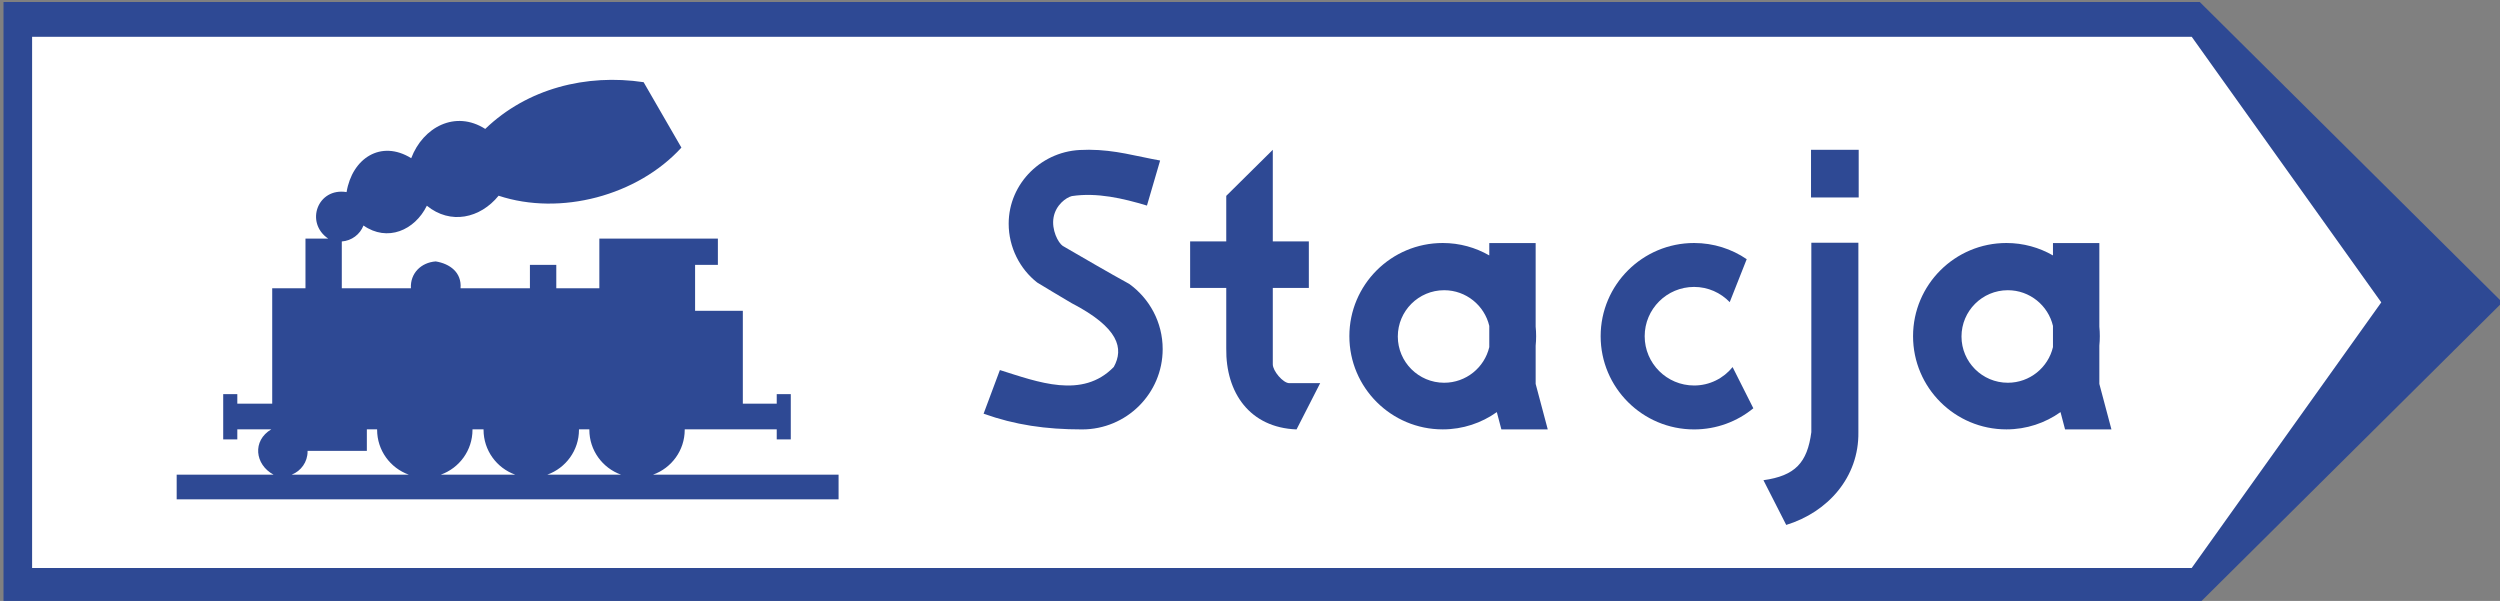
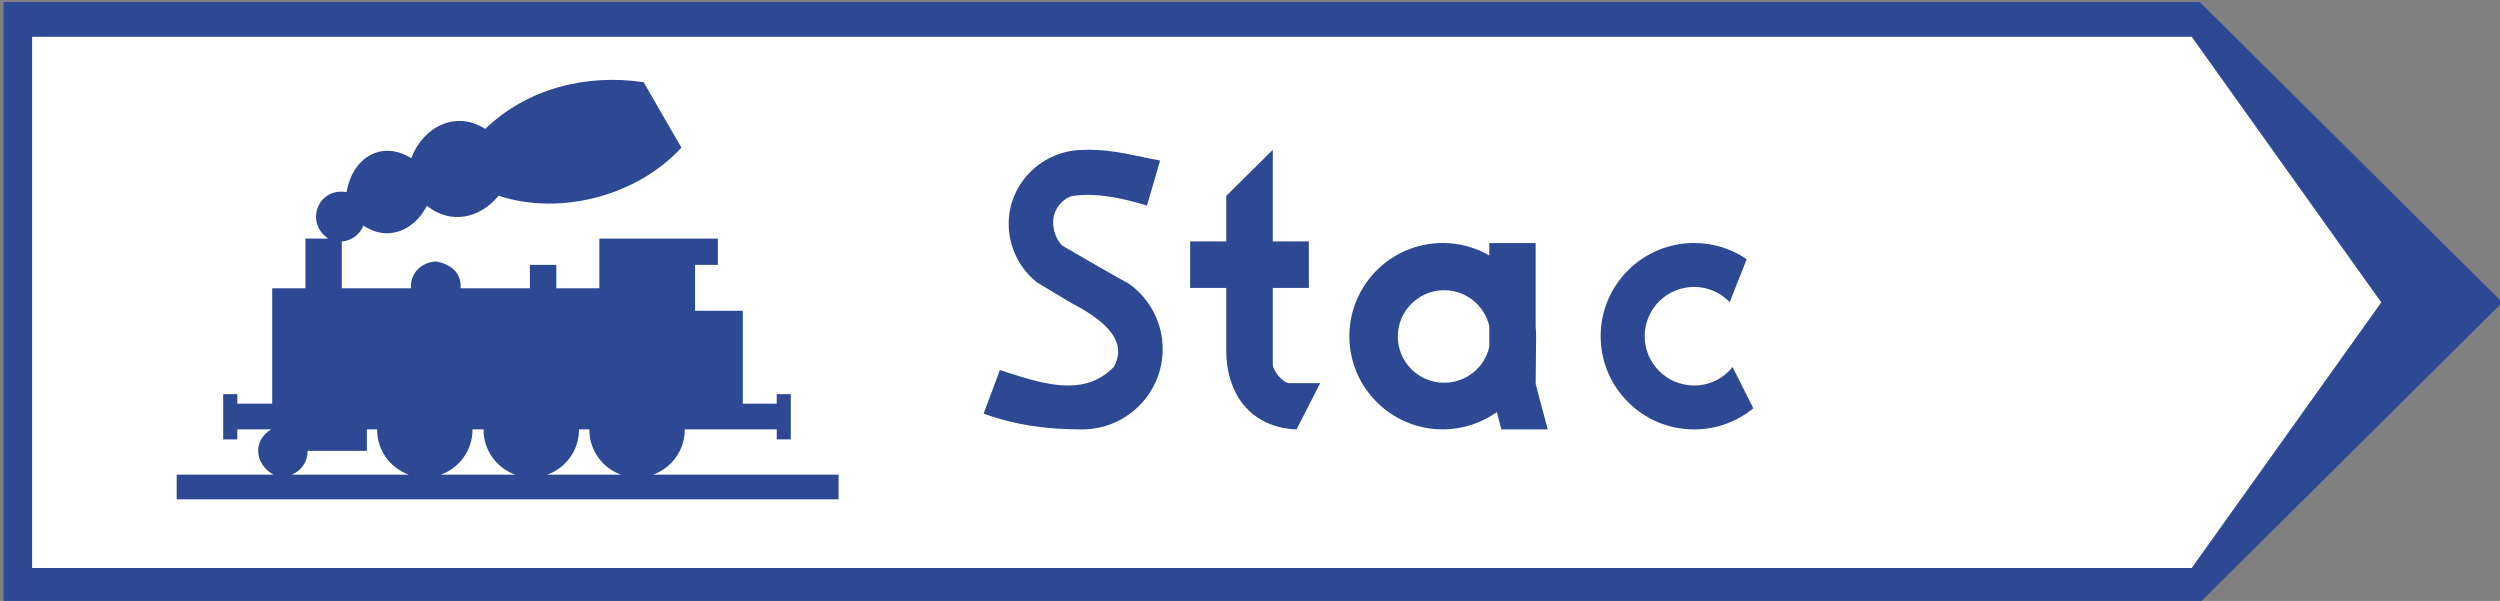
<svg xmlns="http://www.w3.org/2000/svg" xmlns:ns1="http://sodipodi.sourceforge.net/DTD/sodipodi-0.dtd" xmlns:ns2="http://www.inkscape.org/namespaces/inkscape" version="1.0" width="5830.102" height="1401.473" id="svg2" ns1:version="0.32" ns2:version="0.45" ns1:docname="Znak E-6a.svg" ns1:docbase="/home/szczepan/Desktop/znaki/nowe" ns2:output_extension="org.inkscape.output.svg.inkscape" ns1:modified="true">
  <rect width="100%" height="100%" fill="#808080" stroke="none" />
  <defs id="defs18" />
  <ns1:namedview ns2:window-height="594" ns2:window-width="822" ns2:pageshadow="2" ns2:pageopacity="0.0" guidetolerance="10.0" gridtolerance="10.0" objecttolerance="10.0" borderopacity="1.0" bordercolor="#666666" pagecolor="#ffffff" id="base" ns2:zoom="0.12555527" ns2:cx="2915.0508" ns2:cy="700.73645" ns2:window-x="5" ns2:window-y="48" ns2:current-layer="svg2" />
  <g transform="translate(4783.091,91.465)" id="layer1">
    <g transform="translate(26200,18300)" id="g4619">
      <g transform="matrix(1.428,0,0,1.428,-23282.331,-21706.044)" style="opacity:1" id="g4534">
        <g transform="translate(-31078.648,8577.847)" style="fill:#2e4994;fill-opacity:1" id="g7335" />
      </g>
      <g transform="matrix(0.56,0,0,0.56,-13624.533,-8087.48)" id="g4649">
        <path d="M 25730.002,-6181.893 L 32084.991,-6181.893 L 32738.392,-5368.586 L 32084.991,-4555.287 L 25730.002,-4555.287 L 25730.002,-6181.893 z " transform="matrix(1.428,0,0,1.428,-67662.286,-9456.976)" style="opacity:1;fill:#ffffff;fill-opacity:1;stroke:none;stroke-width:150;stroke-miterlimit:4;stroke-dashoffset:0;stroke-opacity:1" id="path4539" />
        <path d="M 25685.917,-6256.694 L 25685.917,-4504.949 L 32090.722,-4504.949 L 32973.147,-5380.807 L 32090.722,-6256.694 L 25685.917,-6256.694 z M 25769.304,-6155.372 L 32067.167,-6155.372 L 32619.973,-5380.807 L 32067.181,-4606.263 L 25769.304,-4606.263 L 25769.304,-6155.372 z " transform="matrix(1.428,0,0,1.428,-67662.286,-9456.976)" style="opacity:1;fill:#2e4994;fill-opacity:1;stroke:none;stroke-width:150;stroke-miterlimit:4;stroke-dasharray:none;stroke-dashoffset:0;stroke-opacity:1" id="path4541" />
        <path d="M -28976.756,-17863.089 C -29101.206,-17942.465 -29235.93,-17870.601 -29284.948,-17741.216 C -29411.392,-17819.258 -29531.003,-17740.431 -29554.121,-17600.053 C -29675.394,-17619.684 -29728.093,-17472.245 -29630.621,-17406.283 L -29725.314,-17406.283 L -29725.314,-17199.579 L -29863.847,-17199.579 L -29863.847,-16718.879 L -30009.175,-16718.879 L -30009.175,-16758.774 L -30067.92,-16758.774 L -30067.92,-16570.044 L -30009.175,-16570.044 L -30009.175,-16612.13 L -29867.574,-16612.13 C -29947.865,-16564.705 -29935.852,-16465.106 -29858.367,-16423.401 L -30261.691,-16423.401 L -30261.691,-16320.597 L -27505.283,-16320.597 L -27505.283,-16423.401 L -28277.734,-16423.401 C -28201.016,-16450.889 -28145.998,-16524.222 -28145.998,-16610.376 C -28145.998,-16610.959 -28145.992,-16611.548 -28145.998,-16612.13 L -27904.003,-16612.13 L -27762.84,-16612.13 L -27762.84,-16570.044 L -27704.314,-16570.044 L -27704.314,-16758.774 L -27762.84,-16758.774 L -27762.84,-16718.879 L -27904.003,-16718.879 L -27904.003,-17105.763 L -28102.816,-17105.763 L -28102.816,-17296.903 L -28007.903,-17296.903 L -28007.903,-17406.283 L -28501.536,-17406.283 L -28501.536,-17199.579 L -28680.839,-17199.579 L -28680.839,-17296.903 L -28790.657,-17296.903 L -28790.657,-17199.579 L -29079.559,-17199.579 C -29074.081,-17265.852 -29124.624,-17301.963 -29183.02,-17311.369 C -29243.595,-17306.794 -29289.651,-17262.261 -29286.262,-17199.579 L -29574.068,-17199.579 L -29574.068,-17394.446 C -29532.84,-17397.35 -29498.122,-17423.959 -29483.759,-17460.862 C -29384.37,-17391.408 -29270.307,-17440.6 -29219.845,-17543.281 C -29121.618,-17463.108 -28997.57,-17490.643 -28921.079,-17584.928 C -28663.544,-17499.675 -28342.247,-17585.374 -28159.807,-17785.274 C -28237.95,-17920.606 -28244.831,-17932.423 -28317.191,-18057.737 C -28555.422,-18093.347 -28801.433,-18031.928 -28976.756,-17863.089 z M -29469.73,-16612.13 L -29426.987,-16612.13 C -29426.992,-16611.548 -29426.987,-16610.959 -29426.987,-16610.376 C -29426.987,-16524.222 -29371.969,-16450.889 -29295.249,-16423.401 L -29782.525,-16423.401 C -29743.983,-16438.547 -29716.546,-16475.974 -29716.546,-16519.848 C -29716.546,-16520.744 -29716.744,-16521.588 -29716.766,-16522.478 L -29469.73,-16522.478 L -29469.73,-16612.13 z M -29029.802,-16612.13 L -28983.77,-16612.13 C -28983.775,-16611.548 -28983.77,-16610.959 -28983.77,-16610.376 C -28983.77,-16524.232 -28928.796,-16450.897 -28852.032,-16423.401 L -29161.538,-16423.401 C -29084.82,-16450.889 -29029.802,-16524.222 -29029.802,-16610.376 C -29029.802,-16610.959 -29029.796,-16611.548 -29029.802,-16612.13 z M -28586.365,-16612.13 L -28543.183,-16612.13 C -28543.188,-16611.548 -28543.183,-16610.959 -28543.183,-16610.376 C -28543.183,-16524.222 -28488.164,-16450.889 -28411.445,-16423.401 L -28718.103,-16423.401 C -28641.383,-16450.889 -28586.365,-16524.222 -28586.365,-16610.376 C -28586.365,-16610.959 -28586.36,-16611.548 -28586.365,-16612.13 z " style="fill:#2e4994;fill-opacity:1;fill-rule:evenodd;stroke:none;stroke-width:1px;stroke-linecap:butt;stroke-linejoin:miter;stroke-opacity:1" id="path1981" />
-         <path d="M -24989.314,-17388.025 C -25203.961,-17388.025 -25378.171,-17214.167 -25378.171,-16999.952 C -25378.171,-16785.735 -25203.961,-16611.878 -24989.314,-16611.878 C -24905.361,-16611.878 -24827.67,-16638.638 -24764.096,-16683.833 L -24745.139,-16611.717 L -24552.006,-16611.717 L -24602.397,-16801.226 L -24602.397,-16960.335 C -24601.072,-16973.376 -24600.455,-16986.564 -24600.455,-16999.952 C -24600.455,-17013.34 -24601.072,-17026.526 -24602.397,-17039.568 L -24602.397,-17387.862 L -24795.529,-17387.862 L -24795.529,-17336.282 C -24852.602,-17369.114 -24918.748,-17388.025 -24989.314,-17388.025 z M -24983.478,-17191.4 C -24892.141,-17191.4 -24815.557,-17127.916 -24795.529,-17042.802 L -24795.529,-16954.515 C -24815.557,-16869.434 -24892.141,-16806.076 -24983.478,-16806.076 C -25090.037,-16806.076 -25176.449,-16892.317 -25176.449,-16998.657 C -25176.449,-17105 -25090.037,-17191.4 -24983.478,-17191.4 z " style="fill:#2e4994;fill-opacity:1;stroke:none;stroke-width:7;stroke-miterlimit:4;stroke-dasharray:none;stroke-opacity:1" id="path4555" />
-         <path d="M -23455.703,-17776.179 L -23455.703,-17577.616 L -23257.148,-17577.616 L -23257.148,-17776.179 L -23455.703,-17776.179 z M -23454.393,-17389.245 L -23454.393,-16600.257 C -23471.191,-16472.933 -23521.645,-16418.742 -23653.781,-16400.216 L -23558.935,-16213.981 C -23385.753,-16267.134 -23255.719,-16412.608 -23258.465,-16600.257 L -23258.465,-17389.245 L -23454.393,-17389.245 z " style="fill:#2e4994;fill-opacity:1;stroke:none;stroke-width:7;stroke-miterlimit:4;stroke-dasharray:none;stroke-opacity:1" id="path4557" />
+         <path d="M -24989.314,-17388.025 C -25203.961,-17388.025 -25378.171,-17214.167 -25378.171,-16999.952 C -25378.171,-16785.735 -25203.961,-16611.878 -24989.314,-16611.878 C -24905.361,-16611.878 -24827.67,-16638.638 -24764.096,-16683.833 L -24745.139,-16611.717 L -24552.006,-16611.717 L -24602.397,-16801.226 C -24601.072,-16973.376 -24600.455,-16986.564 -24600.455,-16999.952 C -24600.455,-17013.34 -24601.072,-17026.526 -24602.397,-17039.568 L -24602.397,-17387.862 L -24795.529,-17387.862 L -24795.529,-17336.282 C -24852.602,-17369.114 -24918.748,-17388.025 -24989.314,-17388.025 z M -24983.478,-17191.4 C -24892.141,-17191.4 -24815.557,-17127.916 -24795.529,-17042.802 L -24795.529,-16954.515 C -24815.557,-16869.434 -24892.141,-16806.076 -24983.478,-16806.076 C -25090.037,-16806.076 -25176.449,-16892.317 -25176.449,-16998.657 C -25176.449,-17105 -25090.037,-17191.4 -24983.478,-17191.4 z " style="fill:#2e4994;fill-opacity:1;stroke:none;stroke-width:7;stroke-miterlimit:4;stroke-dasharray:none;stroke-opacity:1" id="path4555" />
        <path d="M -25697.035,-17776.179 L -25890.869,-17584.324 L -25890.869,-17394.745 L -26041.289,-17394.745 L -26041.289,-17200.94 L -25890.869,-17200.94 L -25890.869,-16949.578 C -25893.579,-16763.966 -25792.49,-16619.228 -25598.16,-16611.717 L -25499.782,-16804.344 C -25554.859,-16804.344 -25560.351,-16804.344 -25628.248,-16804.344 C -25654.448,-16804.344 -25697.035,-16855.372 -25697.035,-16882.592 C -25697.035,-16980.974 -25697.035,-17200.94 -25697.035,-17200.94 L -25546.936,-17200.94 L -25546.936,-17394.745 L -25697.035,-17394.745 L -25697.035,-17776.179 z " style="fill:#2e4994;fill-opacity:1;stroke:none;stroke-width:7;stroke-miterlimit:4;stroke-dasharray:none;stroke-opacity:1" id="path4559" />
        <path d="M -23942.62,-17388.025 C -24157.401,-17388.025 -24331.746,-17214.112 -24331.746,-16999.872 C -24331.746,-16785.63 -24157.401,-16611.717 -23942.62,-16611.717 C -23849.014,-16611.717 -23763.057,-16644.71 -23695.889,-16699.725 L -23782.28,-16871.303 C -23820.005,-16824.558 -23877.849,-16794.622 -23942.62,-16794.622 C -24056.179,-16794.622 -24148.385,-16886.601 -24148.385,-16999.872 C -24148.385,-17113.141 -24056.179,-17205.12 -23942.62,-17205.12 C -23884.287,-17205.12 -23831.711,-17180.724 -23794.246,-17141.756 L -23723.511,-17320.68 C -23785.923,-17363.191 -23861.414,-17388.025 -23942.62,-17388.025 z " style="fill:#2e4994;fill-opacity:1;stroke:none;stroke-width:7;stroke-miterlimit:4;stroke-dasharray:none;stroke-opacity:1" id="path4561" />
        <path d="M -26462.422,-17776.354 C -26469.777,-17776.389 -26477.239,-17775.962 -26484.84,-17775.764 C -26655.359,-17775.764 -26796.945,-17638.243 -26796.945,-17468.38 C -26796.945,-17370.161 -26750.353,-17279.888 -26678.358,-17223.536 C -26678.358,-17223.536 -26548.673,-17144.989 -26535.579,-17137.987 C -26336.346,-17034.705 -26317.2,-16948.076 -26359.169,-16871.902 C -26489.925,-16736.83 -26676.047,-16809.56 -26833.522,-16858.923 L -26901.369,-16677.207 C -26770.584,-16630.455 -26642.882,-16611.717 -26491.328,-16611.717 C -26305.886,-16611.717 -26155.626,-16761.516 -26155.626,-16946.24 C -26155.626,-17057.861 -26210.458,-17156.825 -26294.866,-17217.634 C -26386.35,-17267.701 -26479.895,-17322.982 -26571.568,-17375.752 C -26590.917,-17388.786 -26619.386,-17442.936 -26609.915,-17494.931 C -26600.45,-17546.922 -26557.661,-17577.488 -26533.808,-17583.428 C -26428.761,-17599.142 -26321.381,-17574.084 -26221.112,-17543.899 L -26166.247,-17731.515 C -26268.134,-17749.722 -26352.066,-17775.818 -26462.422,-17776.354 z " style="fill:#2e4994;fill-opacity:1;stroke:none;stroke-width:7;stroke-miterlimit:4;stroke-dasharray:none;stroke-opacity:1" id="path4563" />
-         <path d="M -22641.914,-17388.025 C -22856.562,-17388.025 -23030.773,-17214.167 -23030.773,-16999.952 C -23030.773,-16785.735 -22856.562,-16611.878 -22641.914,-16611.878 C -22557.962,-16611.878 -22480.271,-16638.638 -22416.697,-16683.833 L -22397.74,-16611.717 L -22204.608,-16611.717 L -22254.998,-16801.225 L -22254.998,-16960.334 C -22253.673,-16973.376 -22253.059,-16986.563 -22253.059,-16999.952 C -22253.059,-17013.339 -22253.673,-17026.527 -22254.998,-17039.567 L -22254.998,-17387.862 L -22448.131,-17387.862 L -22448.131,-17336.281 C -22505.204,-17369.114 -22571.349,-17388.025 -22641.914,-17388.025 z M -22636.081,-17191.401 C -22544.743,-17191.401 -22468.16,-17127.914 -22448.131,-17042.801 L -22448.131,-16954.514 C -22468.16,-16869.434 -22544.743,-16806.076 -22636.081,-16806.076 C -22742.639,-16806.076 -22829.051,-16892.317 -22829.051,-16998.658 C -22829.051,-17104.999 -22742.639,-17191.401 -22636.081,-17191.401 z " style="fill:#2e4994;fill-opacity:1;stroke:none;stroke-width:7;stroke-miterlimit:4;stroke-dasharray:none;stroke-opacity:1" id="path4565" />
      </g>
    </g>
  </g>
</svg>